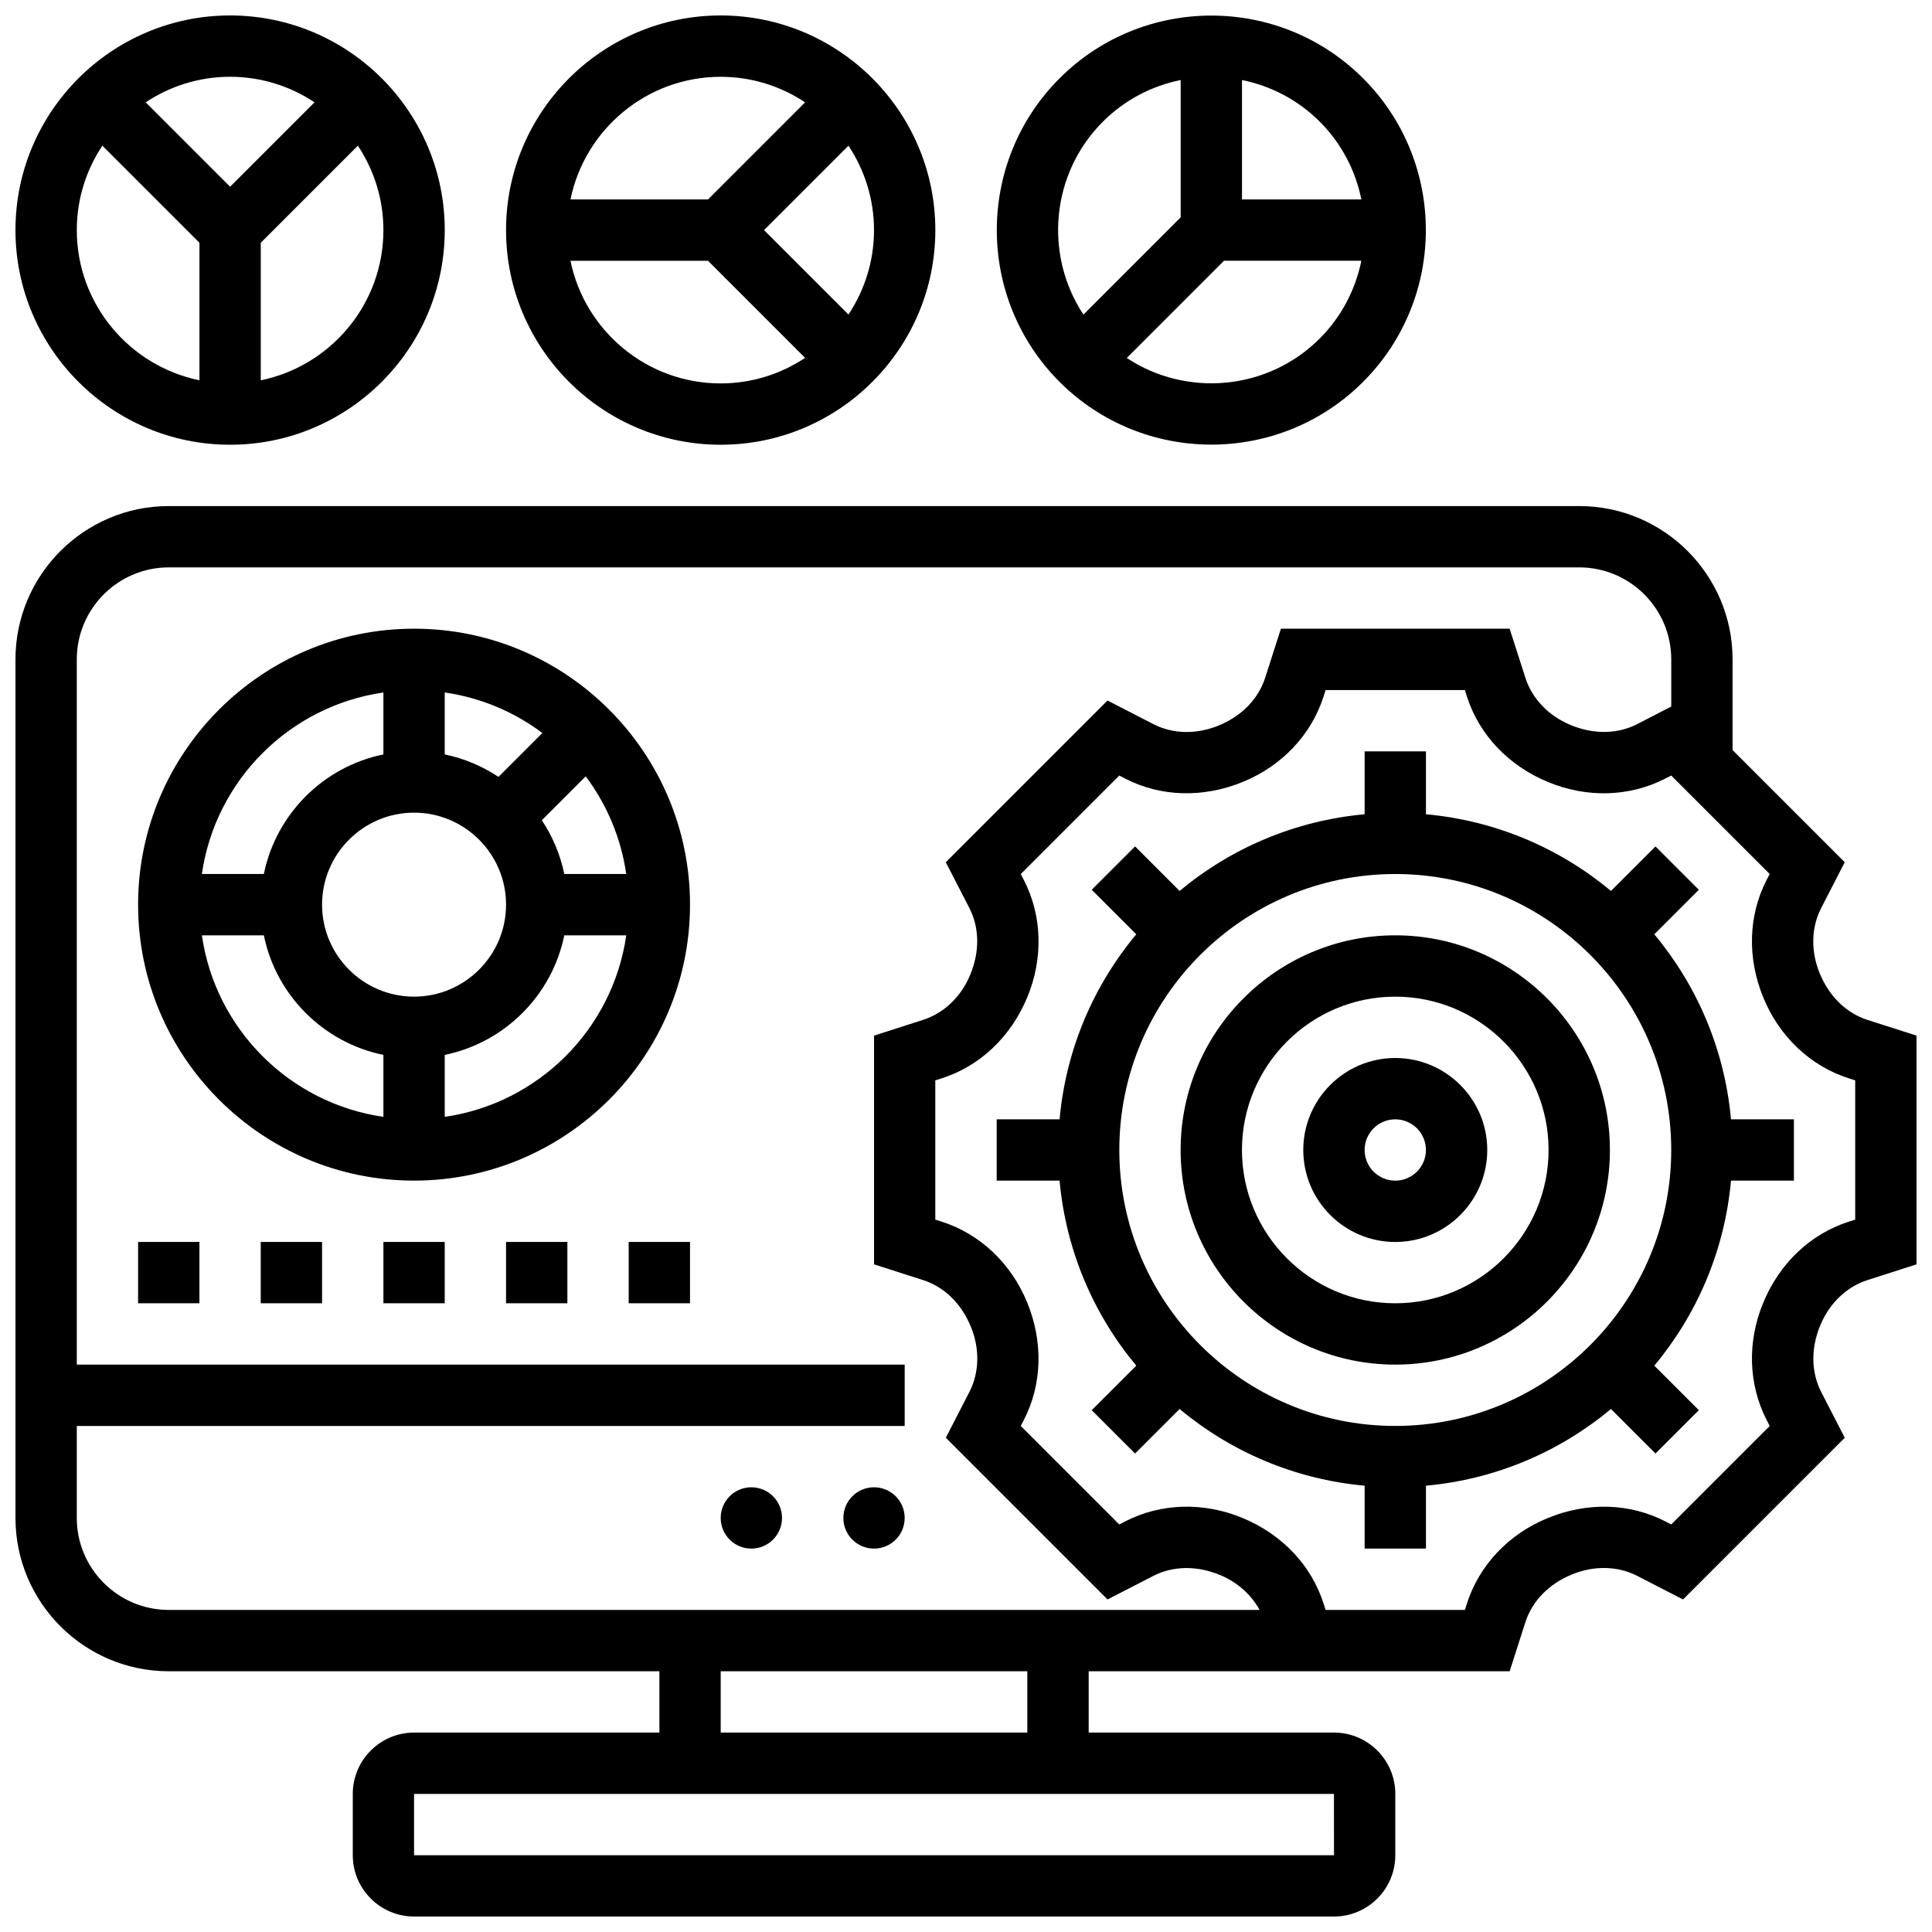
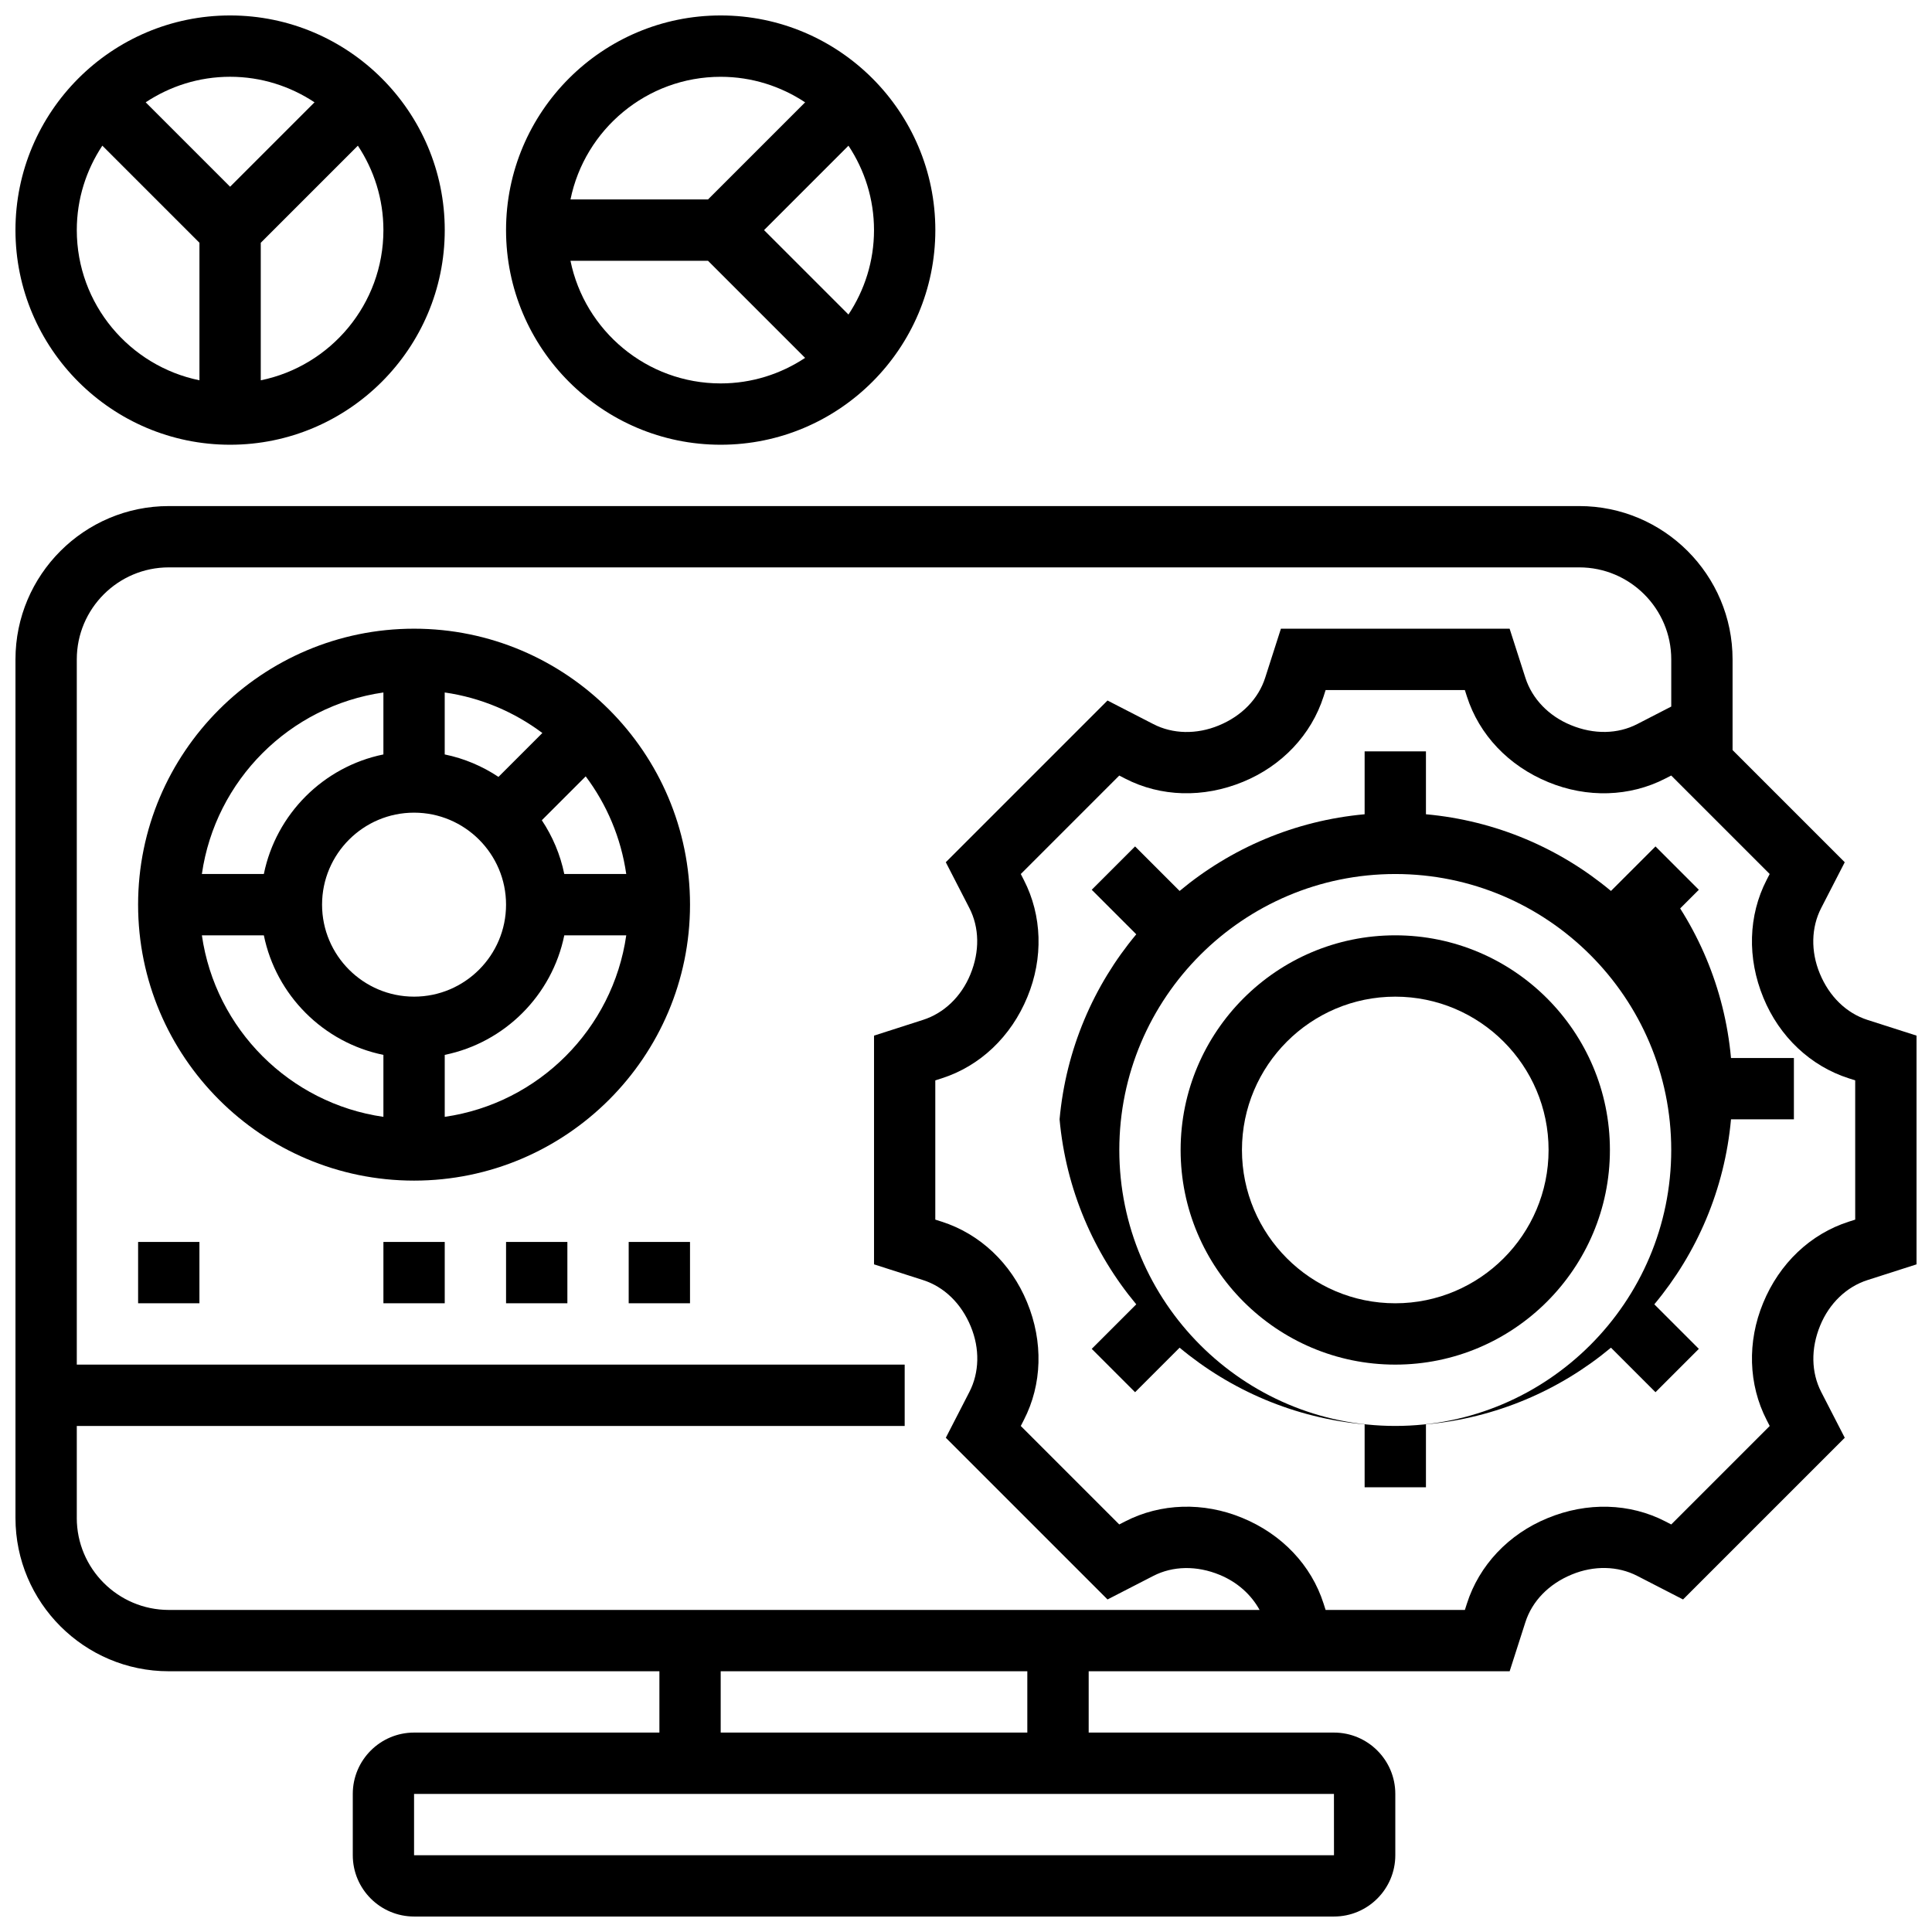
<svg xmlns="http://www.w3.org/2000/svg" width="800px" height="800px" version="1.1" viewBox="144 144 512 512">
  <defs>
    <clipPath id="d">
      <path d="m148.09 148.09h113.91v113.91h-113.91z" />
    </clipPath>
    <clipPath id="c">
      <path d="m278 148.09h114v113.91h-114z" />
    </clipPath>
    <clipPath id="b">
      <path d="m408 148.09h114v113.91h-114z" />
    </clipPath>
    <clipPath id="a">
      <path d="m148.09 278h503.81v373.9h-503.81z" />
    </clipPath>
  </defs>
-   <path d="m351.24 546.27c0 4.488-3.637 8.125-8.125 8.125-4.488 0-8.125-3.637-8.125-8.125s3.637-8.125 8.125-8.125c4.488 0 8.125 3.637 8.125 8.125" />
-   <path d="m383.75 546.27c0 4.488-3.637 8.125-8.125 8.125-4.488 0-8.125-3.637-8.125-8.125s3.637-8.125 8.125-8.125c4.488 0 8.125 3.637 8.125 8.125" />
  <path d="m253.73 310.61c-40.32 0-73.133 32.812-73.133 73.133 0 40.32 32.812 73.133 73.133 73.133 40.32 0 73.133-32.812 73.133-73.133 0-40.32-32.812-73.133-73.133-73.133zm39.809 65.008c-1.055-5.176-3.121-9.988-5.949-14.246l11.629-11.629c5.574 7.434 9.352 16.262 10.742 25.875zm-39.809 32.504c-13.441 0-24.379-10.938-24.379-24.379s10.938-24.379 24.379-24.379c13.441 0 24.379 10.938 24.379 24.379s-10.938 24.379-24.379 24.379zm22.371-58.238c-4.258-2.828-9.07-4.891-14.246-5.949v-16.422c9.613 1.383 18.438 5.168 25.875 10.742zm-30.496-22.371v16.422c-15.895 3.242-28.441 15.789-31.684 31.684h-16.422c3.574-24.855 23.25-44.531 48.105-48.105zm-48.105 64.359h16.422c3.242 15.895 15.789 28.441 31.684 31.684v16.422c-24.855-3.574-44.531-23.25-48.105-48.105zm64.359 48.105v-16.422c15.895-3.242 28.441-15.789 31.684-31.684h16.422c-3.574 24.855-23.25 44.531-48.105 48.105z" />
  <path d="m245.61 473.13h16.25v16.25h-16.25z" />
  <path d="m278.11 473.13h16.25v16.25h-16.25z" />
-   <path d="m213.1 473.13h16.25v16.25h-16.25z" />
  <path d="m310.61 473.13h16.25v16.25h-16.25z" />
  <path d="m180.6 473.13h16.25v16.25h-16.25z" />
  <g clip-path="url(#d)">
    <path d="m204.98 261.86c31.367 0 56.883-25.516 56.883-56.883 0-31.367-25.516-56.883-56.883-56.883-31.367 0-56.883 25.516-56.883 56.883 0 31.367 25.516 56.883 56.883 56.883zm8.125-17.074v-36.445l25.734-25.734c4.258 6.426 6.769 14.105 6.769 22.371 0 19.617-13.984 36.031-32.504 39.809zm14.246-73.672-22.371 22.371-22.371-22.371c6.426-4.258 14.105-6.769 22.371-6.769 8.266 0 15.941 2.512 22.371 6.769zm-56.23 11.488 25.734 25.734v36.445c-18.52-3.777-32.504-20.191-32.504-39.809 0-8.266 2.512-15.941 6.769-22.371z" />
  </g>
  <g clip-path="url(#c)">
    <path d="m334.99 261.86c31.367 0 56.883-25.516 56.883-56.883 0-31.367-25.516-56.883-56.883-56.883-31.367 0-56.883 25.516-56.883 56.883 0 31.367 25.516 56.883 56.883 56.883zm-39.809-48.754h36.445l25.734 25.734c-6.426 4.258-14.105 6.769-22.371 6.769-19.617 0-36.031-13.984-39.809-32.504zm73.672 14.246-22.371-22.371 22.371-22.371c4.258 6.426 6.769 14.105 6.769 22.371 0 8.266-2.512 15.941-6.769 22.371zm-33.859-63c8.266 0 15.941 2.512 22.371 6.769l-25.734 25.734h-36.445c3.777-18.52 20.191-32.504 39.809-32.504z" />
  </g>
  <g clip-path="url(#b)">
-     <path d="m465.01 261.83c14.562 0 29.133-5.543 40.223-16.633 22.176-22.176 22.176-58.262 0-80.438s-58.262-22.176-80.438 0-22.176 58.262 0 80.438c11.082 11.082 25.652 16.633 40.215 16.633zm-22.402-22.965 25.766-25.766h36.395c-1.527 7.551-5.184 14.758-11.027 20.609-13.871 13.871-35.371 15.586-51.137 5.16zm62.164-42.02h-31.633v-31.633c7.559 1.527 14.758 5.184 20.609 11.027 5.844 5.852 9.5 13.059 11.027 20.609zm-68.492-20.609c5.852-5.844 13.051-9.5 20.609-11.027v36.395l-25.766 25.766c-10.426-15.766-8.711-37.258 5.16-51.137z" />
-   </g>
-   <path d="m582.41 391.6 11.801-11.801-11.488-11.488-11.801 11.801c-13.547-11.305-30.48-18.641-49.031-20.324v-16.668h-16.25v16.668c-18.551 1.684-35.477 9.027-49.031 20.324l-11.801-11.801-11.488 11.488 11.801 11.801c-11.305 13.547-18.641 30.48-20.324 49.031h-16.668v16.25h16.668c1.684 18.551 9.027 35.477 20.324 49.031l-11.801 11.801 11.488 11.488 11.801-11.801c13.547 11.305 30.48 18.641 49.031 20.324v16.668h16.25v-16.668c18.551-1.684 35.477-9.027 49.031-20.324l11.801 11.801 11.488-11.488-11.801-11.801c11.305-13.547 18.641-30.48 20.324-49.031h16.668v-16.25h-16.668c-1.684-18.551-9.02-35.477-20.324-49.031zm-68.648 130.29c-40.32 0-73.133-32.812-73.133-73.133 0-40.32 32.812-73.133 73.133-73.133 40.32 0 73.133 32.812 73.133 73.133 0 40.32-32.812 73.133-73.133 73.133z" />
+     </g>
+   <path d="m582.41 391.6 11.801-11.801-11.488-11.488-11.801 11.801c-13.547-11.305-30.48-18.641-49.031-20.324v-16.668h-16.25v16.668c-18.551 1.684-35.477 9.027-49.031 20.324l-11.801-11.801-11.488 11.488 11.801 11.801c-11.305 13.547-18.641 30.48-20.324 49.031h-16.668h16.668c1.684 18.551 9.027 35.477 20.324 49.031l-11.801 11.801 11.488 11.488 11.801-11.801c13.547 11.305 30.48 18.641 49.031 20.324v16.668h16.25v-16.668c18.551-1.684 35.477-9.027 49.031-20.324l11.801 11.801 11.488-11.488-11.801-11.801c11.305-13.547 18.641-30.48 20.324-49.031h16.668v-16.25h-16.668c-1.684-18.551-9.02-35.477-20.324-49.031zm-68.648 130.29c-40.32 0-73.133-32.812-73.133-73.133 0-40.32 32.812-73.133 73.133-73.133 40.32 0 73.133 32.812 73.133 73.133 0 40.32-32.812 73.133-73.133 73.133z" />
  <path d="m513.76 391.87c-31.367 0-56.883 25.516-56.883 56.883 0 31.367 25.516 56.883 56.883 56.883 31.367 0 56.883-25.516 56.883-56.883 0-31.367-25.516-56.883-56.883-56.883zm0 97.512c-22.402 0-40.629-18.227-40.629-40.629s18.227-40.629 40.629-40.629c22.402 0 40.629 18.227 40.629 40.629s-18.227 40.629-40.629 40.629z" />
-   <path d="m513.76 424.38c-13.441 0-24.379 10.938-24.379 24.379s10.938 24.379 24.379 24.379c13.441 0 24.379-10.938 24.379-24.379s-10.938-24.379-24.379-24.379zm0 32.504c-4.477 0-8.125-3.648-8.125-8.125 0-4.477 3.648-8.125 8.125-8.125 4.477 0 8.125 3.648 8.125 8.125 0 4.477-3.648 8.125-8.125 8.125z" />
  <g clip-path="url(#a)">
    <path d="m638.91 414.29c-5.566-1.781-10.133-6.176-12.652-12.312-2.422-5.859-2.285-12.18 0.375-17.34l6.242-12.133-29.727-29.727v-24.035c0-22.402-18.227-40.629-40.629-40.629h-373.79c-22.402 0-40.629 18.227-40.629 40.629v227.53c0 22.402 18.227 40.629 40.629 40.629h130.02v16.25h-65.008c-8.965 0-16.25 7.289-16.25 16.25v16.25c0 8.965 7.289 16.25 16.25 16.25h243.78c8.965 0 16.25-7.289 16.25-16.25v-16.25c0-8.965-7.289-16.25-16.25-16.25h-65.008v-16.25h111.56l4.168-12.992c1.781-5.566 6.176-10.133 12.312-12.652 5.859-2.422 12.18-2.285 17.34 0.375l12.133 6.242 42.855-42.855-6.242-12.133c-2.656-5.168-2.797-11.488-0.27-17.609 2.406-5.875 6.981-10.262 12.539-12.043l13-4.168v-60.613zm-474.56 131.98v-24.379h219.4v-16.25h-219.4v-186.9c0-13.441 10.938-24.379 24.379-24.379h373.79c13.441 0 24.379 10.938 24.379 24.379v12.504l-9.012 4.641c-5.16 2.664-11.48 2.805-17.602 0.27-5.875-2.406-10.262-6.981-12.043-12.539l-4.176-13h-60.613l-4.168 12.992c-1.781 5.566-6.176 10.133-12.312 12.652-5.859 2.422-12.188 2.293-17.34-0.375l-12.133-6.242-42.855 42.855 6.242 12.133c2.656 5.16 2.797 11.48 0.27 17.602-2.406 5.875-6.981 10.262-12.539 12.043l-12.992 4.176v60.613l12.992 4.168c5.566 1.781 10.133 6.176 12.652 12.312 2.422 5.859 2.285 12.18-0.375 17.34l-6.242 12.133 42.855 42.855 12.133-6.242c5.16-2.656 11.5-2.797 17.602-0.27 4.664 1.918 8.328 5.227 10.562 9.289h-289.08c-13.441-0.008-24.379-10.945-24.379-24.387zm333.17 89.387h-243.79v-16.25h243.78zm-81.27-32.504h-81.258v-16.25h81.258zm219.4-135.94-1.699 0.543c-10.141 3.242-18.383 11.027-22.711 21.574-4.242 10.27-3.902 21.566 0.941 30.984l0.812 1.586-26.094 26.094-1.578-0.812c-9.426-4.859-20.723-5.191-31.219-0.852-10.32 4.234-18.105 12.48-21.348 22.621l-0.543 1.699h-36.91l-0.543-1.699c-3.242-10.141-11.027-18.383-21.574-22.711-10.27-4.242-21.574-3.902-30.984 0.941l-1.586 0.812-26.094-26.094 0.812-1.586c4.852-9.418 5.191-20.715 0.852-31.211-4.234-10.32-12.48-18.105-22.621-21.348l-1.699-0.543v-36.898l1.699-0.543c10.141-3.242 18.383-11.027 22.711-21.574 4.25-10.281 3.902-21.574-0.941-30.984l-0.812-1.586 26.094-26.094 1.578 0.812c9.41 4.852 20.703 5.184 31.219 0.852 10.32-4.234 18.105-12.48 21.348-22.621l0.543-1.707h36.898l0.543 1.699c3.242 10.141 11.027 18.383 21.574 22.711 10.27 4.242 21.574 3.902 30.984-0.941l1.586-0.812 26.094 26.094-0.812 1.578c-4.852 9.418-5.191 20.715-0.852 31.219 4.234 10.32 12.48 18.105 22.621 21.348l1.707 0.543z" />
  </g>
</svg>